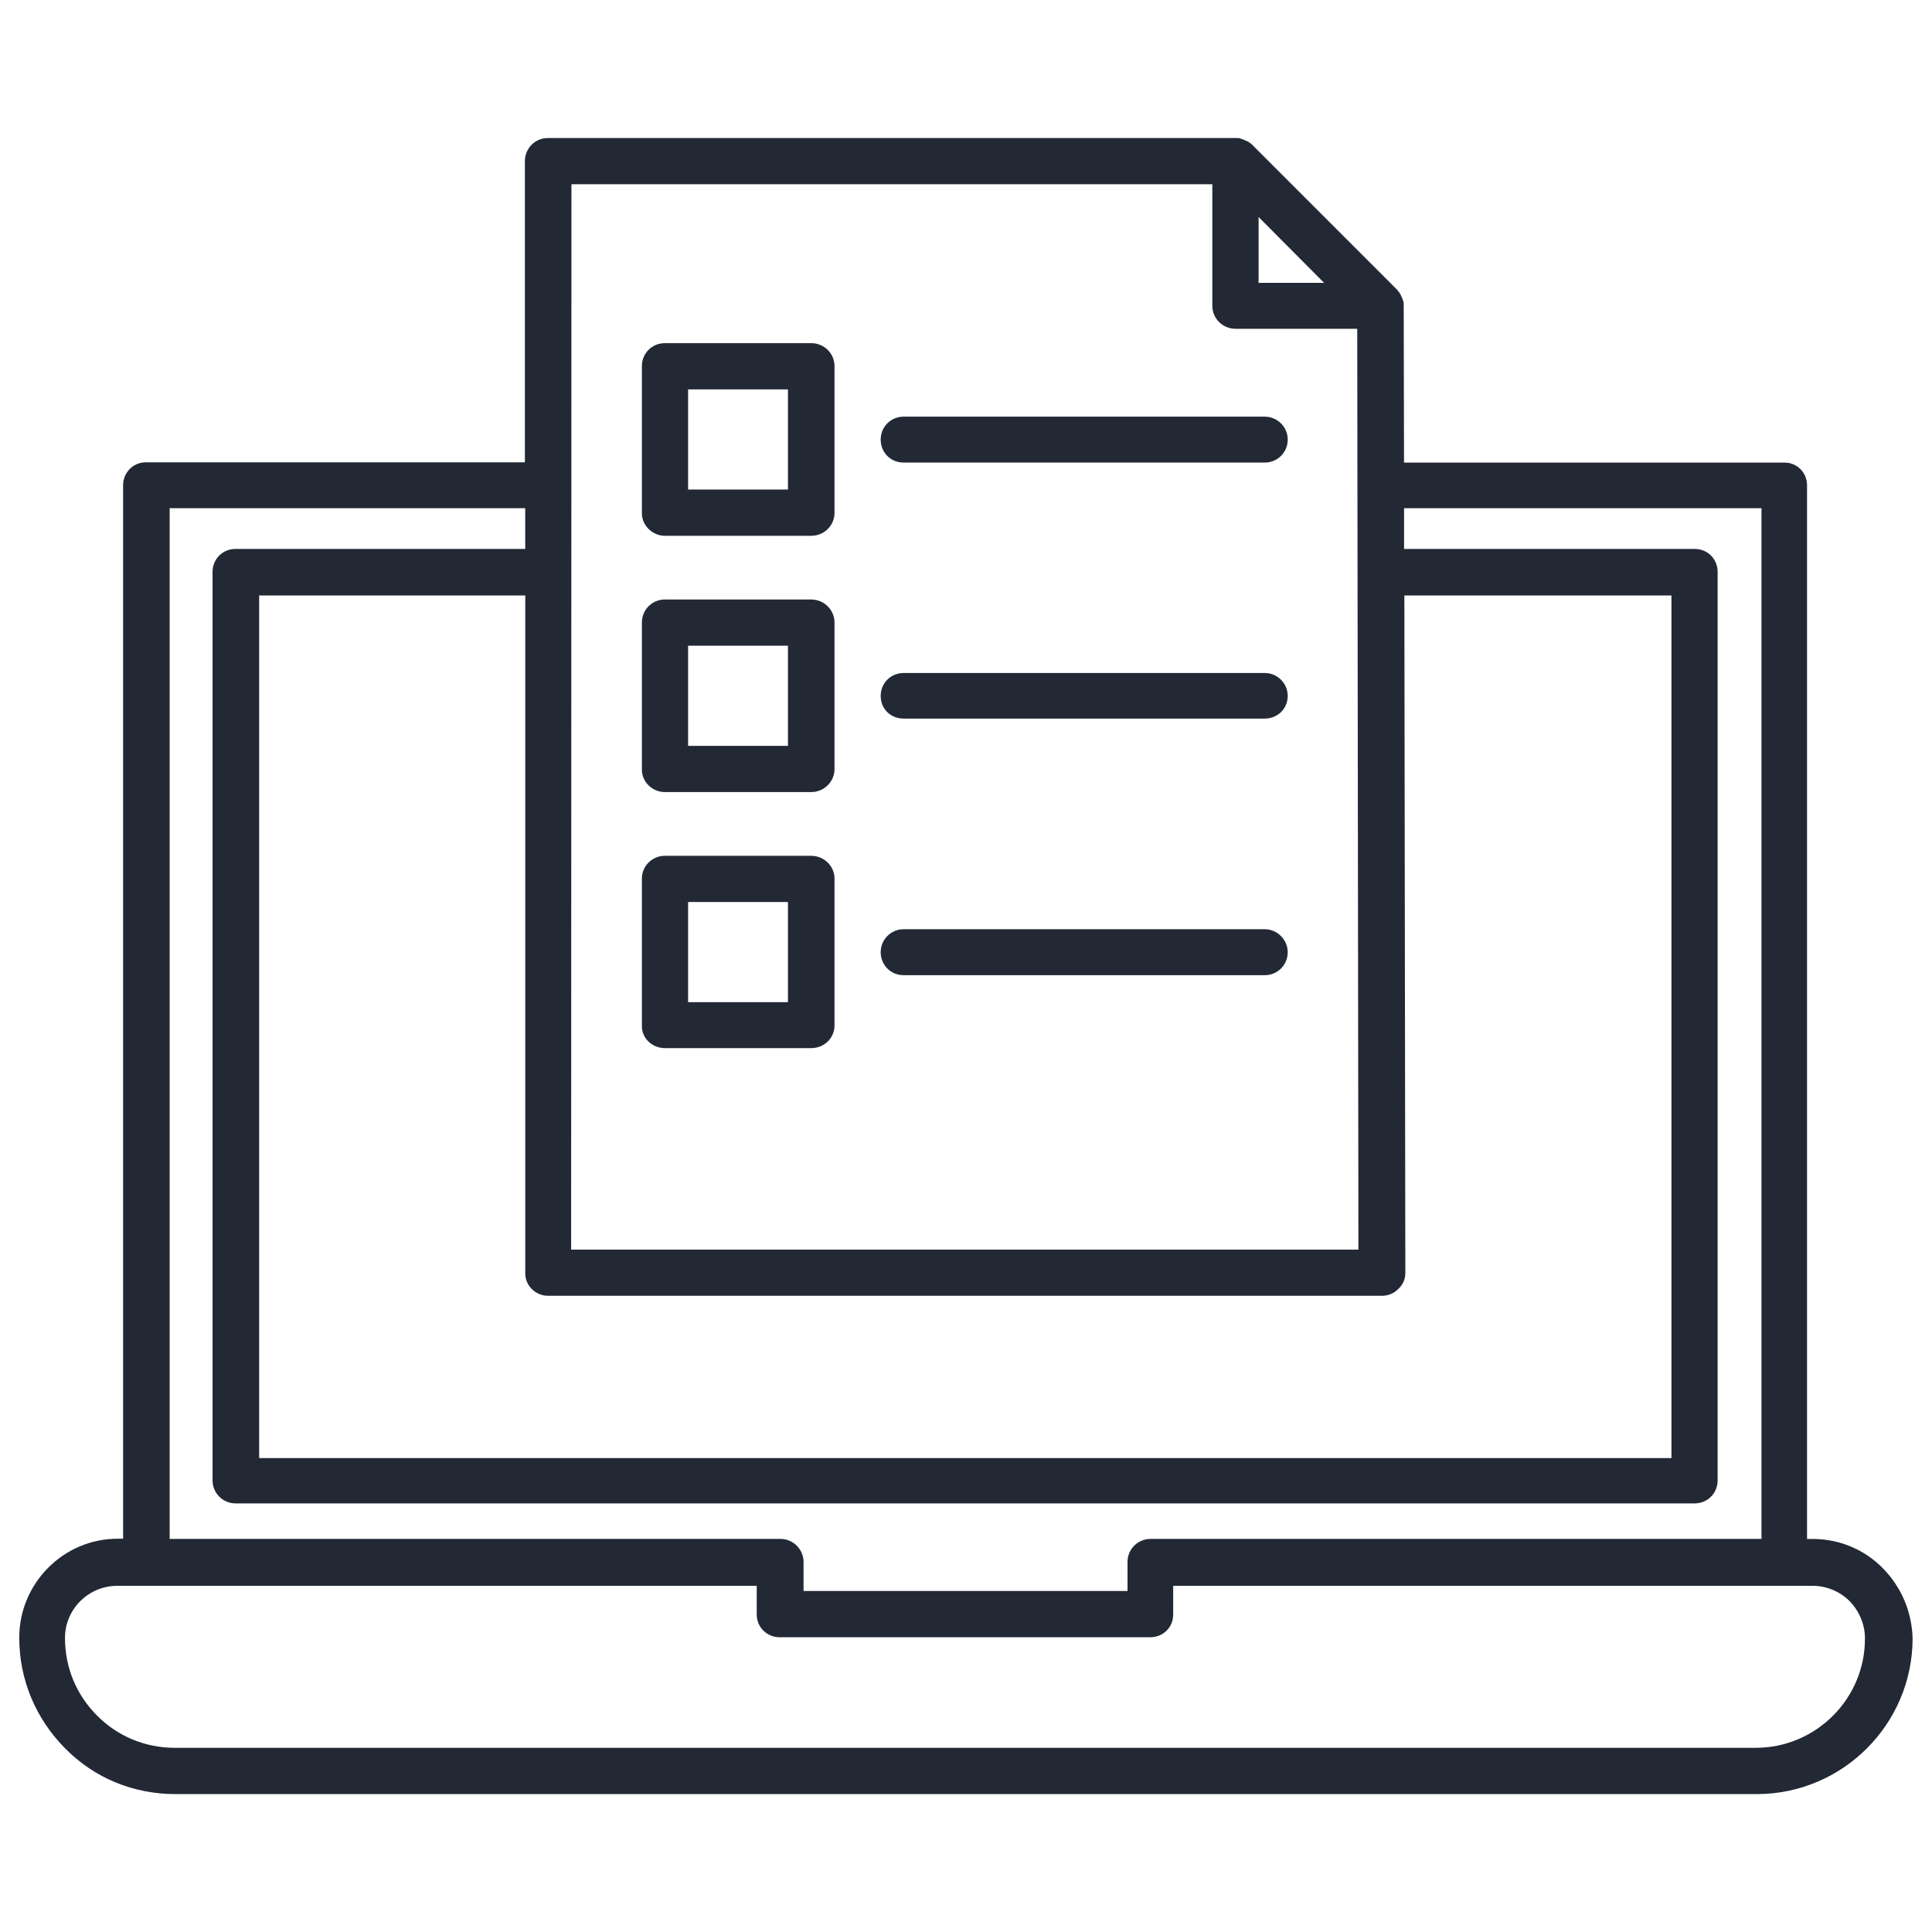
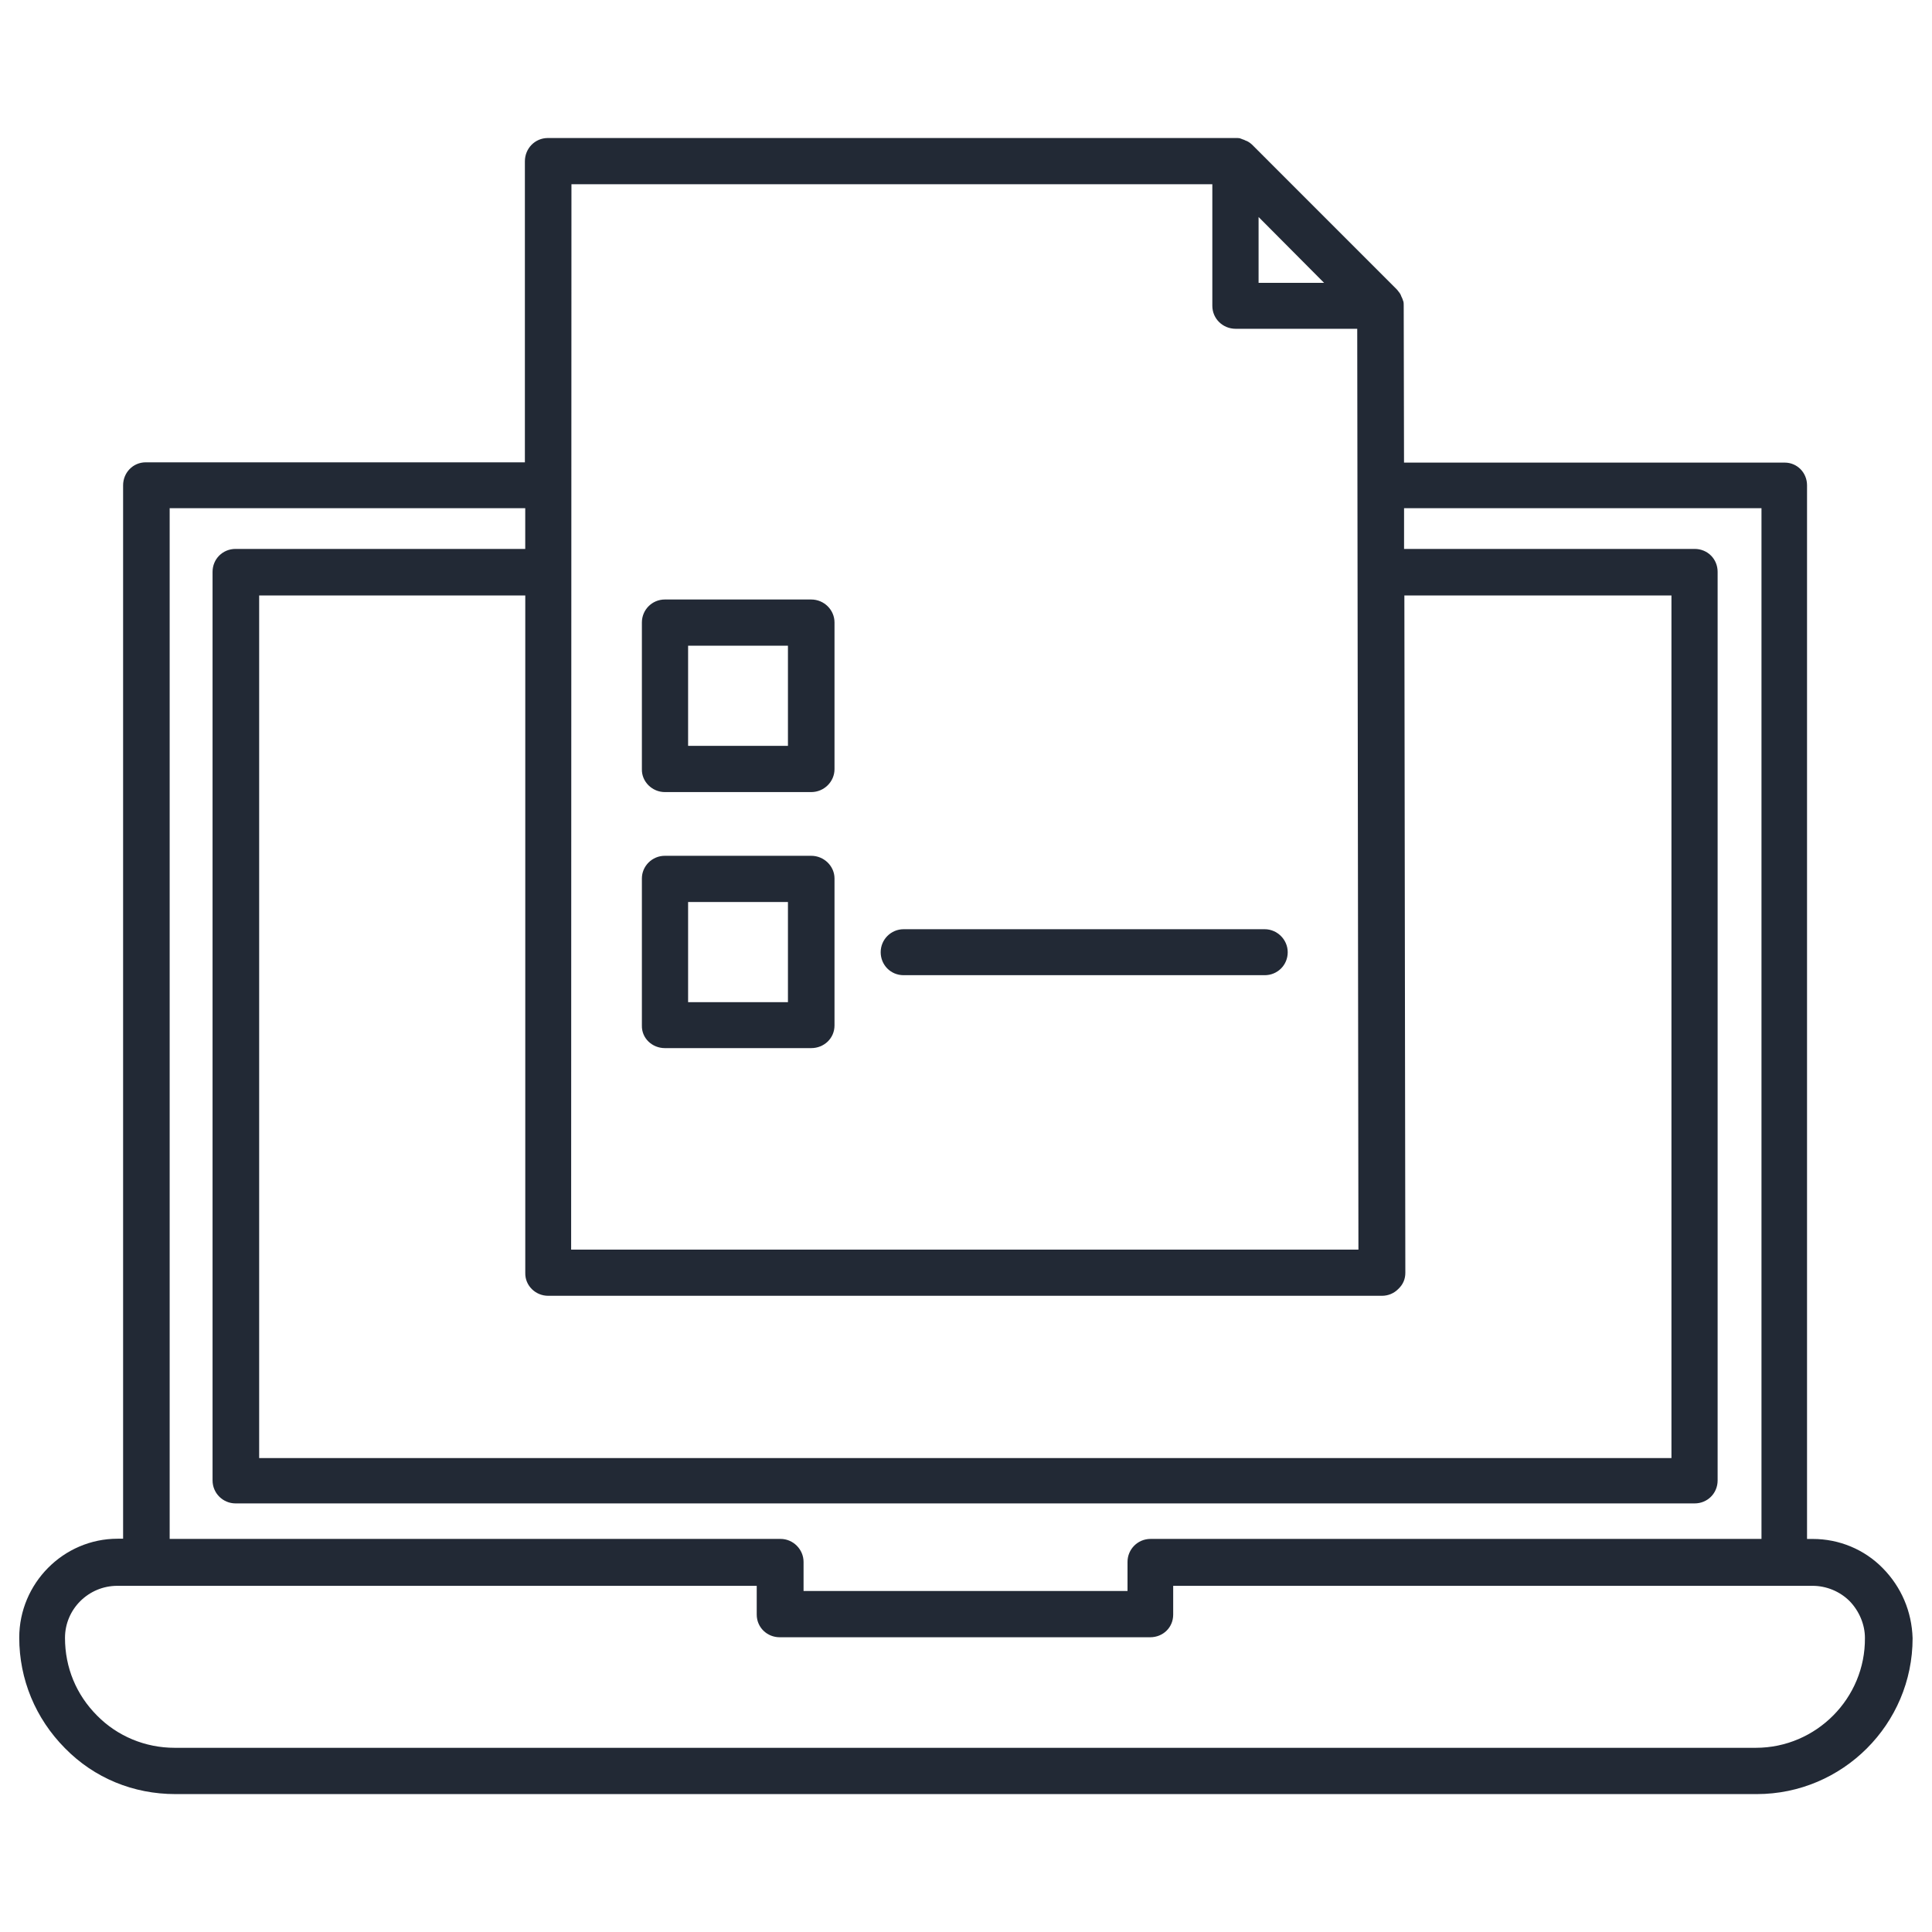
<svg xmlns="http://www.w3.org/2000/svg" version="1.1" id="Ebene_1" x="0px" y="0px" width="50px" height="50px" viewBox="375 0 50 50" enable-background="new 375 0 50 50" xml:space="preserve">
  <g id="g423" transform="translate(1997.577,-2032.932)">
    <path id="path409" fill="#222935" d="M-1573.854,2073.513c-0.475-0.483-1.125-0.753-1.807-0.753h-0.15v-27.269   c0-0.325-0.254-0.587-0.578-0.587h-9.852l-0.008-4.058l0,0c0-0.031,0-0.079-0.008-0.11c0-0.008,0-0.008-0.008-0.017   c-0.008-0.031-0.016-0.055-0.031-0.086c-0.008-0.008-0.008-0.024-0.016-0.032c-0.008-0.031-0.023-0.055-0.033-0.071   c-0.008-0.008-0.008-0.017-0.016-0.024c-0.023-0.024-0.039-0.056-0.07-0.087l-3.74-3.741c-0.023-0.016-0.049-0.047-0.08-0.063   c-0.008-0.008-0.016-0.008-0.023-0.015c-0.031-0.017-0.047-0.024-0.072-0.032c-0.008-0.008-0.023-0.008-0.031-0.016   c-0.023-0.008-0.055-0.017-0.086-0.032c-0.01,0-0.01,0-0.018-0.008c-0.031-0.008-0.07-0.008-0.102-0.008c-0.008,0-0.008,0-0.016,0   h-17.8c-0.333,0-0.594,0.27-0.594,0.603v7.79h-9.812c-0.333,0-0.586,0.27-0.586,0.595v27.262h-0.143   c-1.403,0-2.545,1.157-2.545,2.56c0,1.078,0.421,2.092,1.182,2.86c0.761,0.777,1.774,1.189,2.86,1.189h40.925   c2.219,0,4.033-1.807,4.033-4.034C-1573.1,2074.638-1573.37,2074.004-1573.854,2073.513z M-1608.391,2066.467h21.58   c0.158,0,0.311-0.063,0.42-0.175c0.127-0.118,0.184-0.261,0.184-0.42l-0.025-17.529h6.912v22.324h-36.55v-22.324h6.887v17.529   C-1608.992,2066.206-1608.715,2066.467-1608.391,2066.467z M-1590.005,2038.548l1.695,1.704h-1.695V2038.548z M-1607.788,2037.7   h16.586v3.146c0,0.333,0.27,0.595,0.604,0.595h3.146l0.031,23.831h-20.375L-1607.788,2037.7L-1607.788,2037.7z M-1618.201,2046.084   h9.217v1.054h-7.497c-0.333,0-0.595,0.261-0.595,0.594v23.513c0,0.333,0.27,0.595,0.595,0.595h37.762   c0.332,0,0.594-0.262,0.594-0.595v-23.513c0-0.333-0.26-0.594-0.594-0.594h-7.521v-1.054h9.25v26.675h-15.811   c-0.334,0-0.596,0.27-0.596,0.595v0.753h-8.384v-0.753c0-0.325-0.27-0.595-0.594-0.595h-15.811v-26.675H-1618.201z    M-1577.135,2078.165h-40.923c-0.761,0-1.482-0.301-2.005-0.832c-0.539-0.539-0.832-1.244-0.832-2.013   c0-0.745,0.61-1.347,1.354-1.347h0.737h15.811v0.745c0,0.333,0.27,0.586,0.594,0.586h9.588c0.334,0,0.596-0.253,0.596-0.586v-0.745   h15.811h0.736c0.357,0,0.705,0.143,0.959,0.396c0.246,0.254,0.396,0.603,0.396,0.951   C-1574.298,2076.88-1575.573,2078.165-1577.135,2078.165z" />
-     <path id="path411" fill="#222935" d="M-1599.19,2044.903h9.343c0.332,0,0.596-0.261,0.596-0.594c0-0.333-0.271-0.594-0.596-0.594   h-9.343c-0.333,0-0.595,0.261-0.595,0.594C-1599.784,2044.642-1599.531,2044.903-1599.19,2044.903z" />
-     <path id="path413" fill="#222935" d="M-1599.19,2051.529h9.343c0.332,0,0.596-0.253,0.596-0.586s-0.271-0.594-0.596-0.594h-9.343   c-0.333,0-0.595,0.261-0.595,0.594S-1599.531,2051.529-1599.19,2051.529z" />
    <path id="path415" fill="#222935" d="M-1599.19,2058.17h9.343c0.332,0,0.596-0.262,0.596-0.595c0-0.325-0.271-0.595-0.596-0.595   h-9.343c-0.333,0-0.595,0.27-0.595,0.595S-1599.531,2058.17-1599.19,2058.17z" />
-     <path id="path417" fill="#222935" d="M-1605.371,2046.798h3.788c0.333,0,0.603-0.262,0.603-0.595v-3.795   c0-0.333-0.27-0.595-0.603-0.595h-3.788c-0.332,0-0.594,0.261-0.594,0.595v3.795   C-1605.974,2046.521-1605.697,2046.798-1605.371,2046.798z M-1604.769,2043.009h2.584v2.592h-2.584V2043.009z" />
    <path id="path419" fill="#222935" d="M-1605.371,2053.431h3.788c0.333,0,0.603-0.269,0.603-0.594v-3.796   c0-0.325-0.27-0.594-0.603-0.594h-3.788c-0.332,0-0.594,0.269-0.594,0.594v3.796   C-1605.974,2053.162-1605.697,2053.431-1605.371,2053.431z M-1604.769,2049.643h2.584v2.592h-2.584V2049.643z" />
    <path id="path421" fill="#222935" d="M-1605.371,2060.057h3.788c0.333,0,0.603-0.254,0.603-0.587v-3.804   c0-0.317-0.27-0.586-0.603-0.586h-3.788c-0.332,0-0.594,0.27-0.594,0.586v3.804   C-1605.974,2059.803-1605.697,2060.057-1605.371,2060.057z M-1604.769,2056.276h2.584v2.592h-2.584V2056.276z" />
  </g>
</svg>